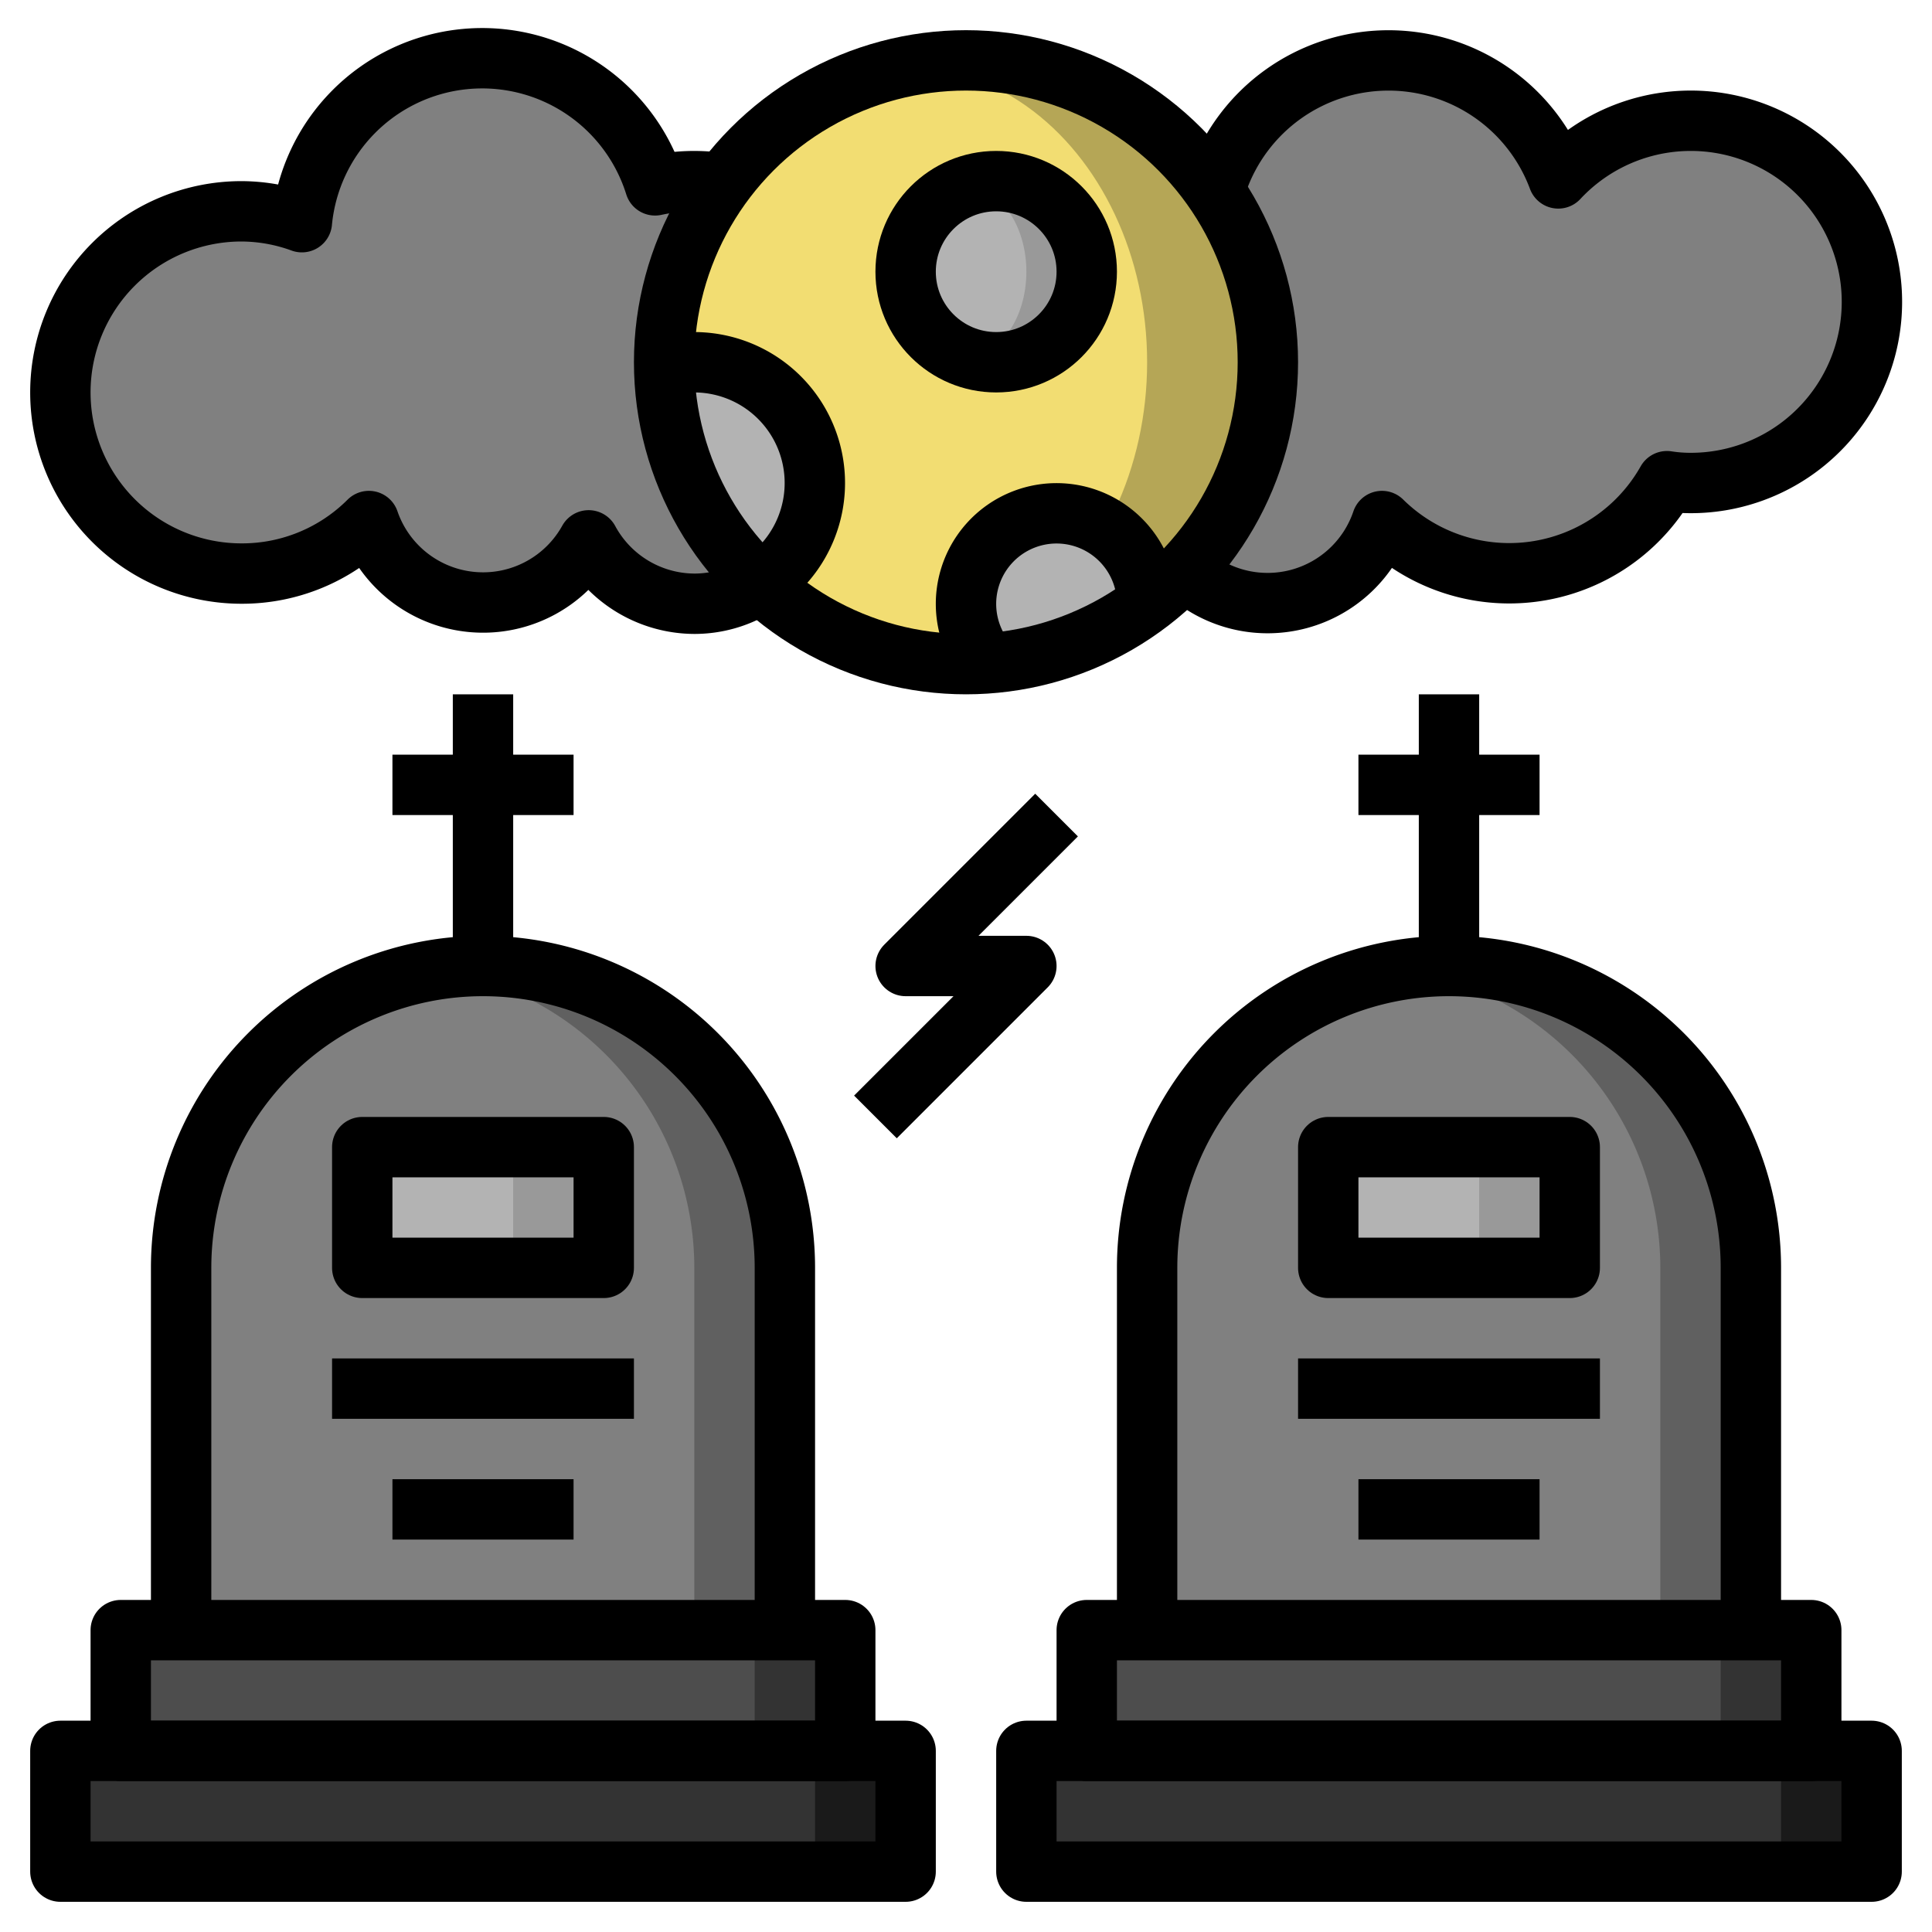
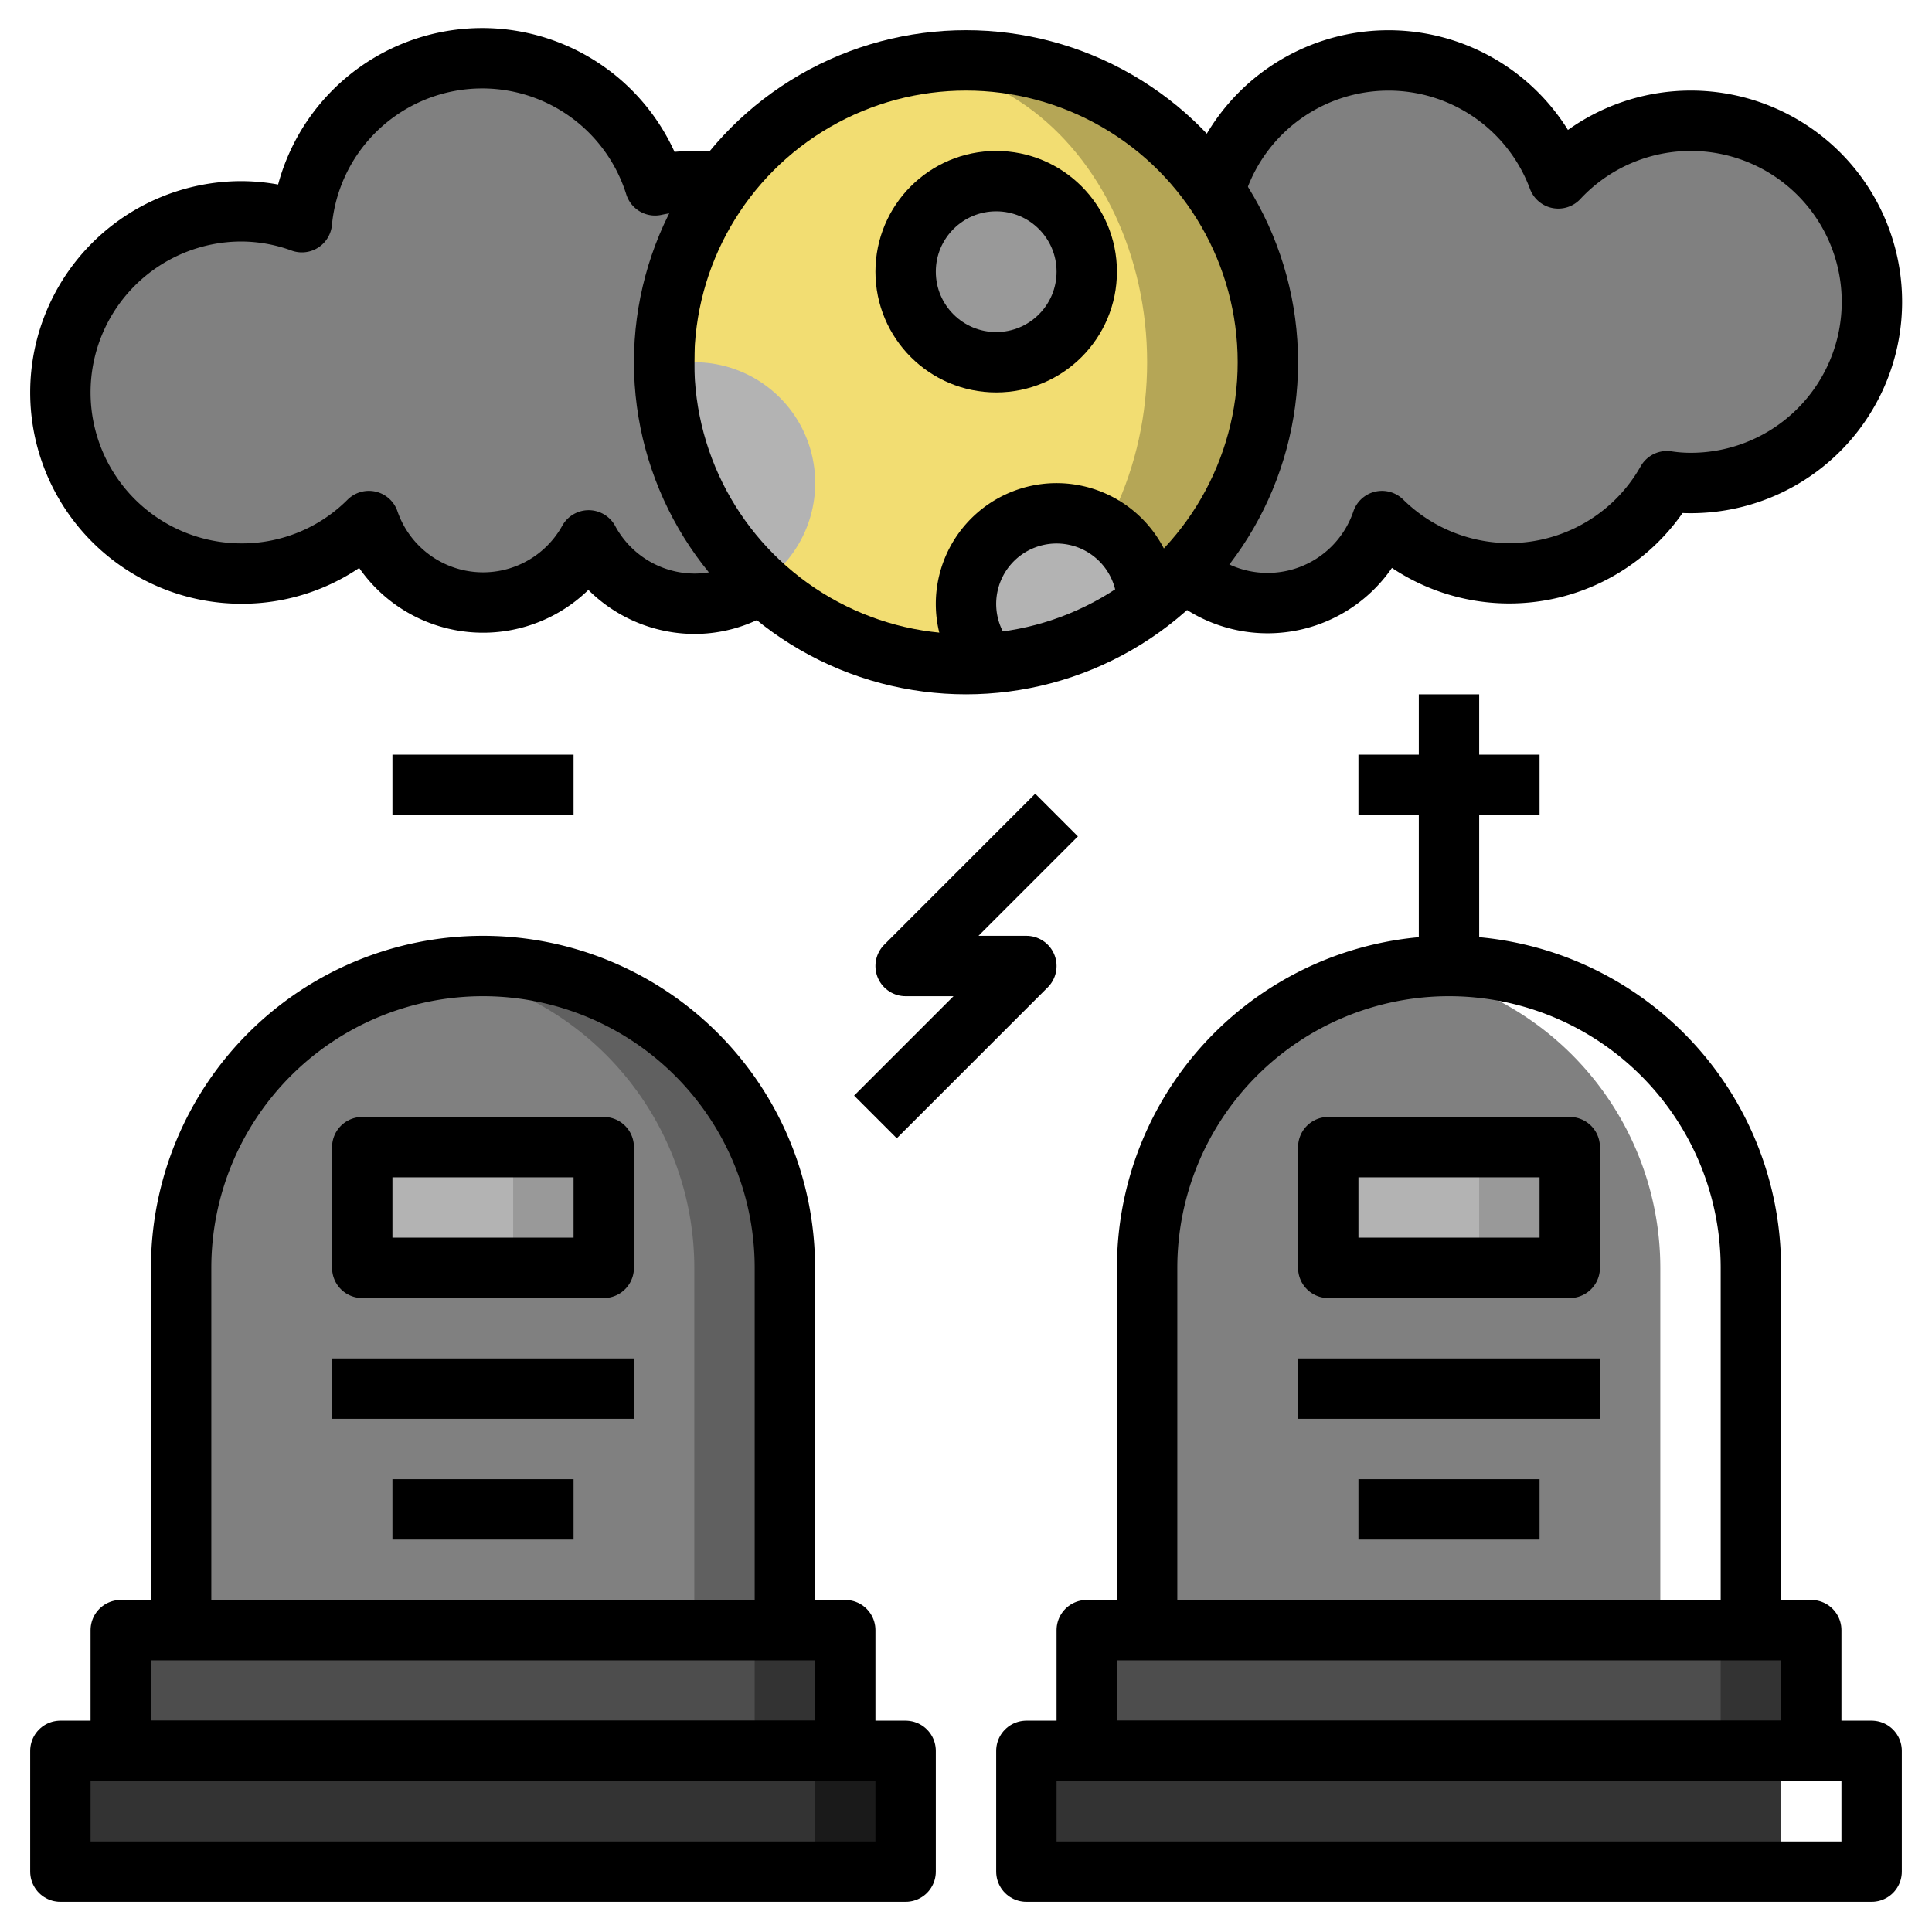
<svg xmlns="http://www.w3.org/2000/svg" width="800px" height="800px" viewBox="0 0 64 64" data-name="Layer 3" id="Layer_3">
  <defs>
    <style>.cls-1{fill:#1a1a1a;}.cls-2{fill:#333;}.cls-3{fill:#4d4d4d;}.cls-4{fill:#606060;}.cls-5{fill:gray;}.cls-6{fill:#999;}.cls-7{fill:#b3b3b3;}.cls-8{fill:#b5a656;}.cls-9{fill:#f2dd72;}.cls-10{fill:none;stroke:#000000;stroke-linejoin:round;stroke-width:2px;}</style>
  </defs>
  <title />
  <rect class="cls-1" height="4" width="28" x="2" y="58" />
  <rect class="cls-2" height="4" width="25" x="2" y="58" />
-   <rect class="cls-1" height="4" width="28" x="34" y="58" />
  <rect class="cls-2" height="4" width="25" x="34" y="58" />
  <rect class="cls-2" height="4" width="24" x="4" y="54" />
  <rect class="cls-3" height="4" width="21" x="4" y="54" />
  <rect class="cls-2" height="4" width="24" x="36" y="54" />
  <rect class="cls-3" height="4" width="21" x="36" y="54" />
  <path class="cls-4" d="M6,54V42A10,10,0,0,1,16,32h0A10,10,0,0,1,26,42V54Z" />
  <path class="cls-5" d="M14.5,32.12A10,10,0,0,0,6,42V54H23V42A10,10,0,0,0,14.5,32.12Z" />
-   <path class="cls-4" d="M38,54V42A10,10,0,0,1,48,32h0A10,10,0,0,1,58,42V54Z" />
  <path class="cls-5" d="M46.5,32.12A10,10,0,0,0,38,42V54H55V42A10,10,0,0,0,46.5,32.12Z" />
  <rect class="cls-6" height="4" width="8" x="12" y="38" />
  <rect class="cls-7" height="4" width="5" x="12" y="38" />
  <rect class="cls-6" height="4" width="8" x="44" y="38" />
  <rect class="cls-7" height="4" width="5" x="44" y="38" />
  <path class="cls-5" d="M40.17,6.23a10,10,0,0,1-.79,12.52V19a4,4,0,0,0,6.41-1.74,6,6,0,0,0,9.44-1.32A5.12,5.12,0,0,0,56,16,6,6,0,1,0,51.62,5.91,6,6,0,0,0,40.34,6Z" />
  <path class="cls-5" d="M24,6.08A6.63,6.63,0,0,0,23,6a6.16,6.16,0,0,0-1.3.14A6,6,0,0,0,10,7.36,5.89,5.89,0,0,0,8,7,6,6,0,0,0,8,19a5.94,5.94,0,0,0,4.22-1.74,4,4,0,0,0,7.28.64A4,4,0,0,0,23,20a3.9,3.9,0,0,0,2-.55v-.31A10,10,0,0,1,23.94,6.07Z" />
  <circle class="cls-8" cx="32" cy="12" r="10" />
  <ellipse class="cls-9" cx="30" cy="12" rx="8" ry="9.8" />
  <path class="cls-7" d="M25.21,19.34A10,10,0,0,1,22,12v.13A3.66,3.66,0,0,1,23,12a4,4,0,0,1,2.19,7.35Z" />
  <path class="cls-7" d="M38,20a10,10,0,0,1-5.24,2v0A3,3,0,1,1,38,20Z" />
  <circle class="cls-6" cx="33" cy="9" r="3" />
-   <ellipse class="cls-7" cx="32" cy="9" rx="2" ry="2.82" />
  <rect class="cls-10" height="4" width="28" x="2" y="58" />
  <rect class="cls-10" height="4" width="24" x="4" y="54" />
  <path class="cls-10" d="M6,54V42A10,10,0,0,1,16,32h0A10,10,0,0,1,26,42V54" />
  <rect class="cls-10" height="4" width="8" x="12" y="38" />
  <line class="cls-10" x1="11" x2="21" y1="46" y2="46" />
  <line class="cls-10" x1="13" x2="19" y1="50" y2="50" />
-   <line class="cls-10" x1="16" x2="16" y1="32" y2="23" />
  <line class="cls-10" x1="13" x2="19" y1="26" y2="26" />
  <rect class="cls-10" height="4" width="28" x="34" y="58" />
  <rect class="cls-10" height="4" width="24" x="36" y="54" />
  <path class="cls-10" d="M38,54V42A10,10,0,0,1,48,32h0A10,10,0,0,1,58,42V54" />
  <rect class="cls-10" height="4" width="8" x="44" y="38" />
  <line class="cls-10" x1="43" x2="53" y1="46" y2="46" />
  <line class="cls-10" x1="45" x2="51" y1="50" y2="50" />
  <line class="cls-10" x1="48" x2="48" y1="32" y2="23" />
  <line class="cls-10" x1="45" x2="51" y1="26" y2="26" />
  <path class="cls-10" d="M39.37,19a4,4,0,0,0,6.41-1.74,6,6,0,0,0,9.44-1.32A5.12,5.12,0,0,0,56,16,6,6,0,1,0,51.62,5.91,6,6,0,0,0,40.34,6L40,6" />
  <path class="cls-10" d="M24,6.08A6.63,6.63,0,0,0,23,6a6.16,6.16,0,0,0-1.3.14A6,6,0,0,0,10,7.36,5.89,5.89,0,0,0,8,7,6,6,0,0,0,8,19a5.94,5.94,0,0,0,4.22-1.74,4,4,0,0,0,7.28.64A4,4,0,0,0,23,20a3.9,3.9,0,0,0,2-.55" />
  <circle class="cls-10" cx="32" cy="12" r="10" />
  <circle class="cls-10" cx="33" cy="9" r="3" />
-   <path class="cls-10" d="M22,12.13A3.66,3.66,0,0,1,23,12a4,4,0,0,1,2,7.46" />
+   <path class="cls-10" d="M22,12.13A3.66,3.66,0,0,1,23,12" />
  <path class="cls-10" d="M32.76,22A3,3,0,1,1,38,20" />
  <polyline class="cls-10" points="35 27 30 32 34 32 29 37" />
</svg>